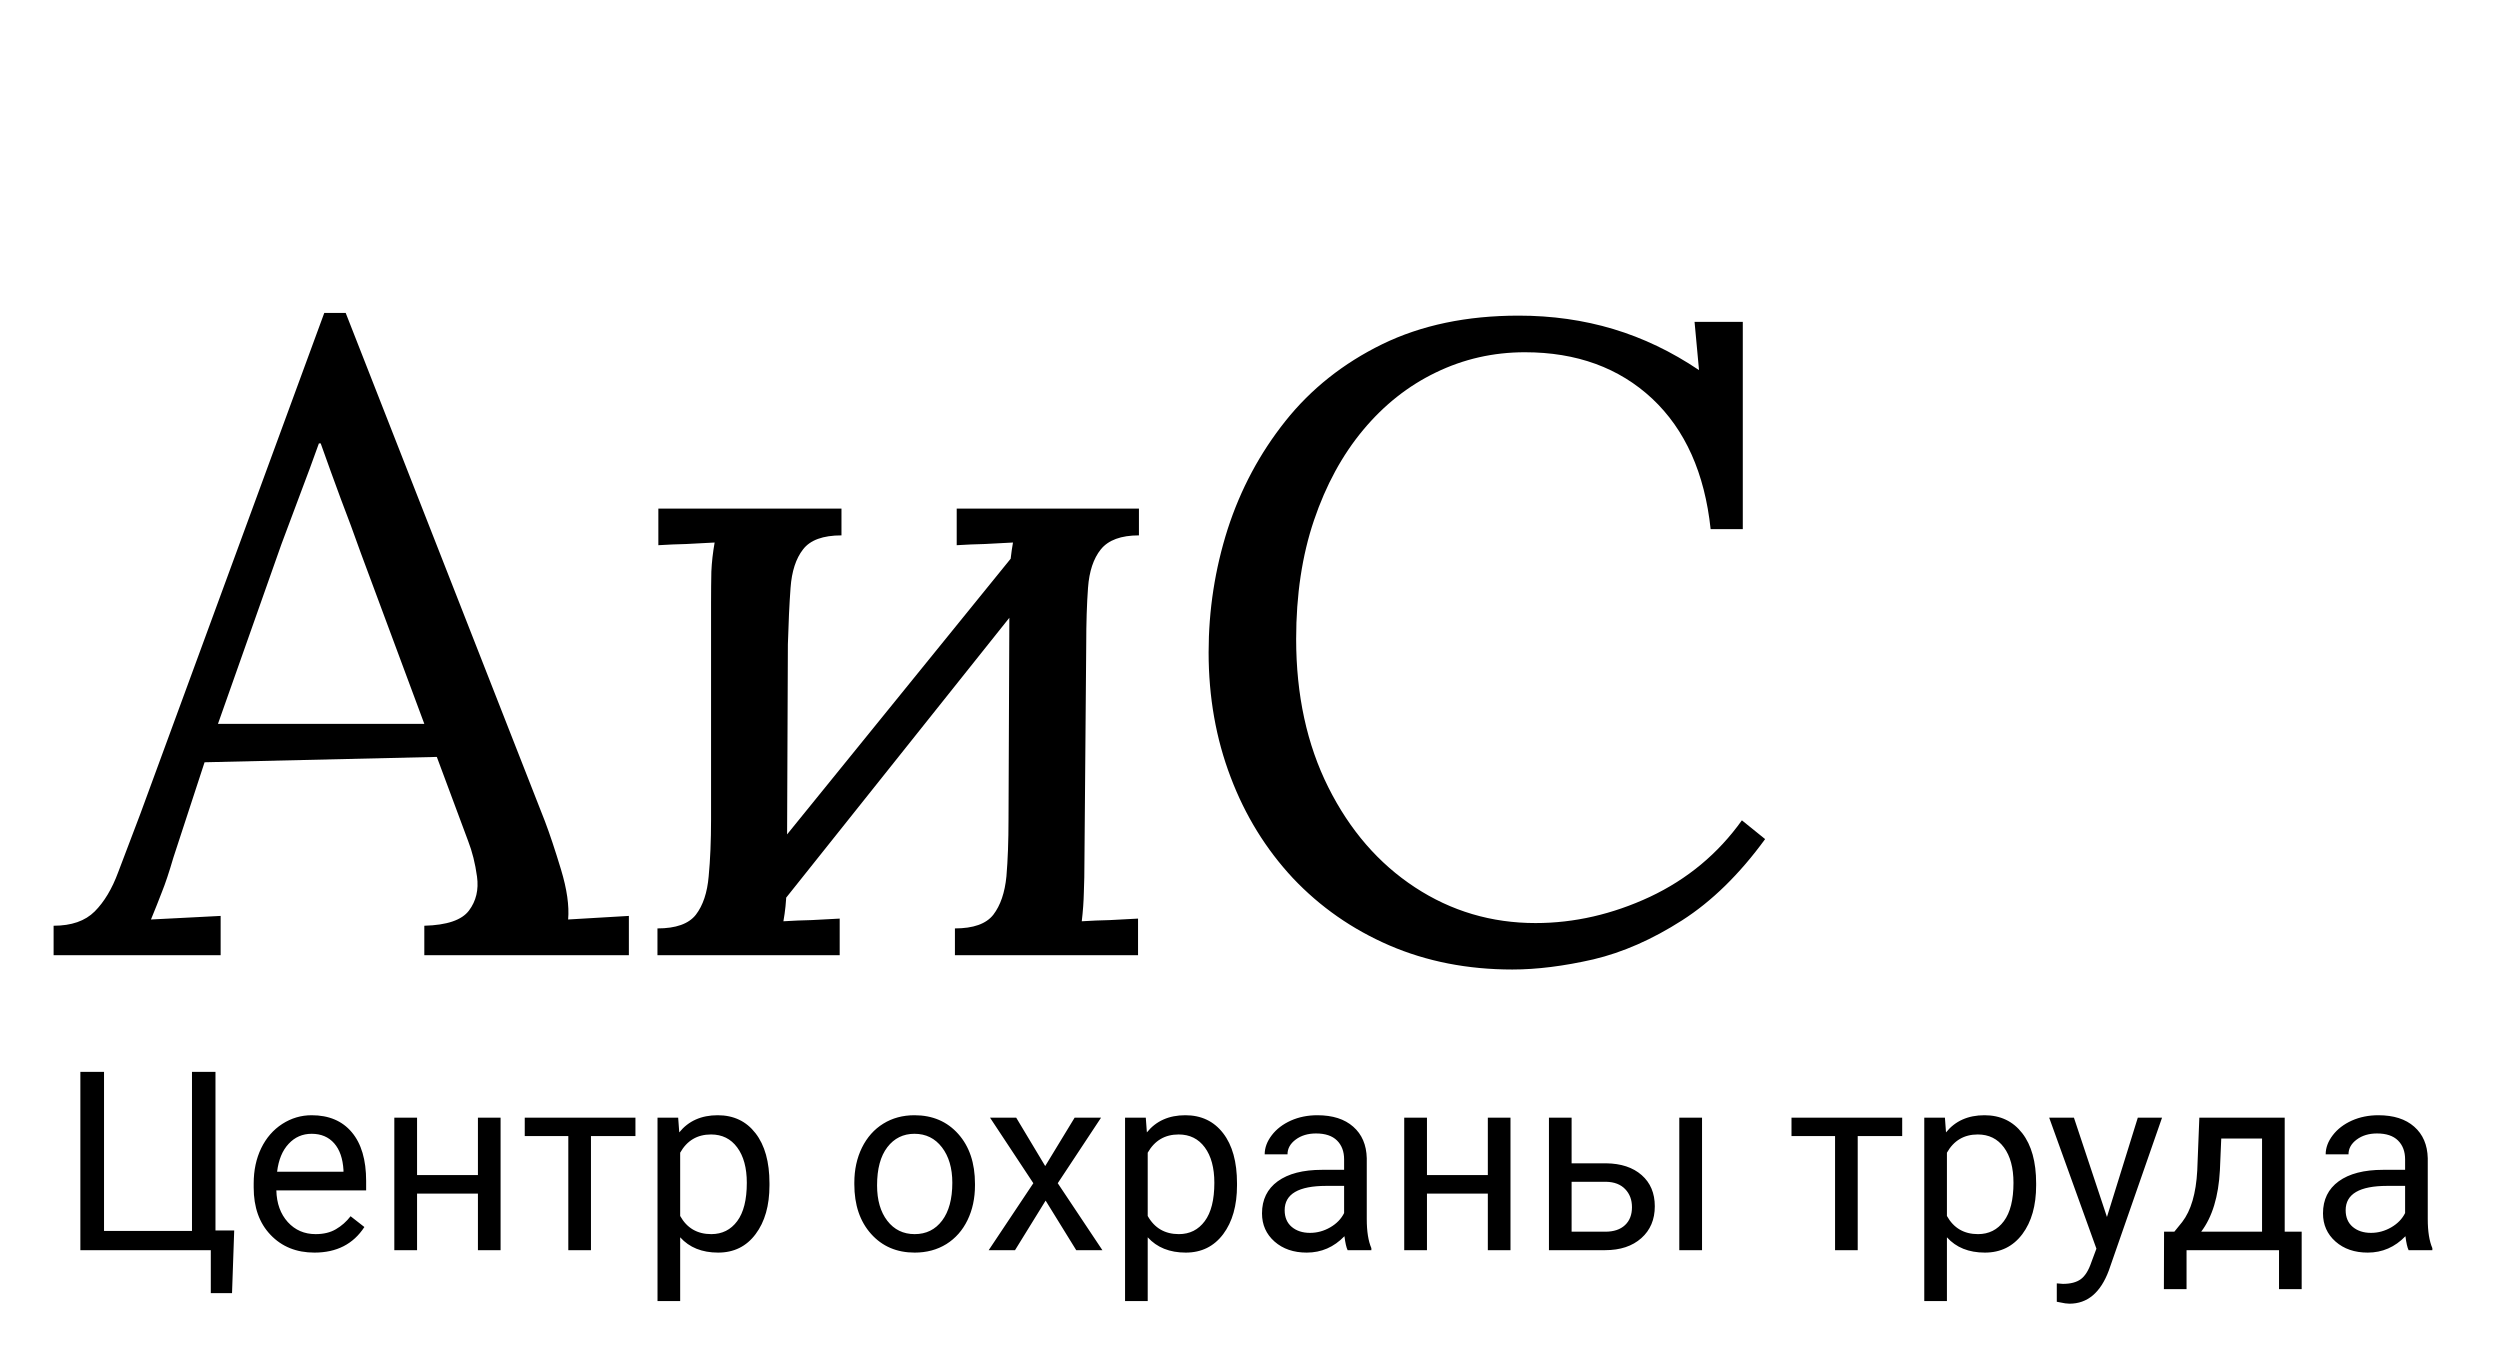
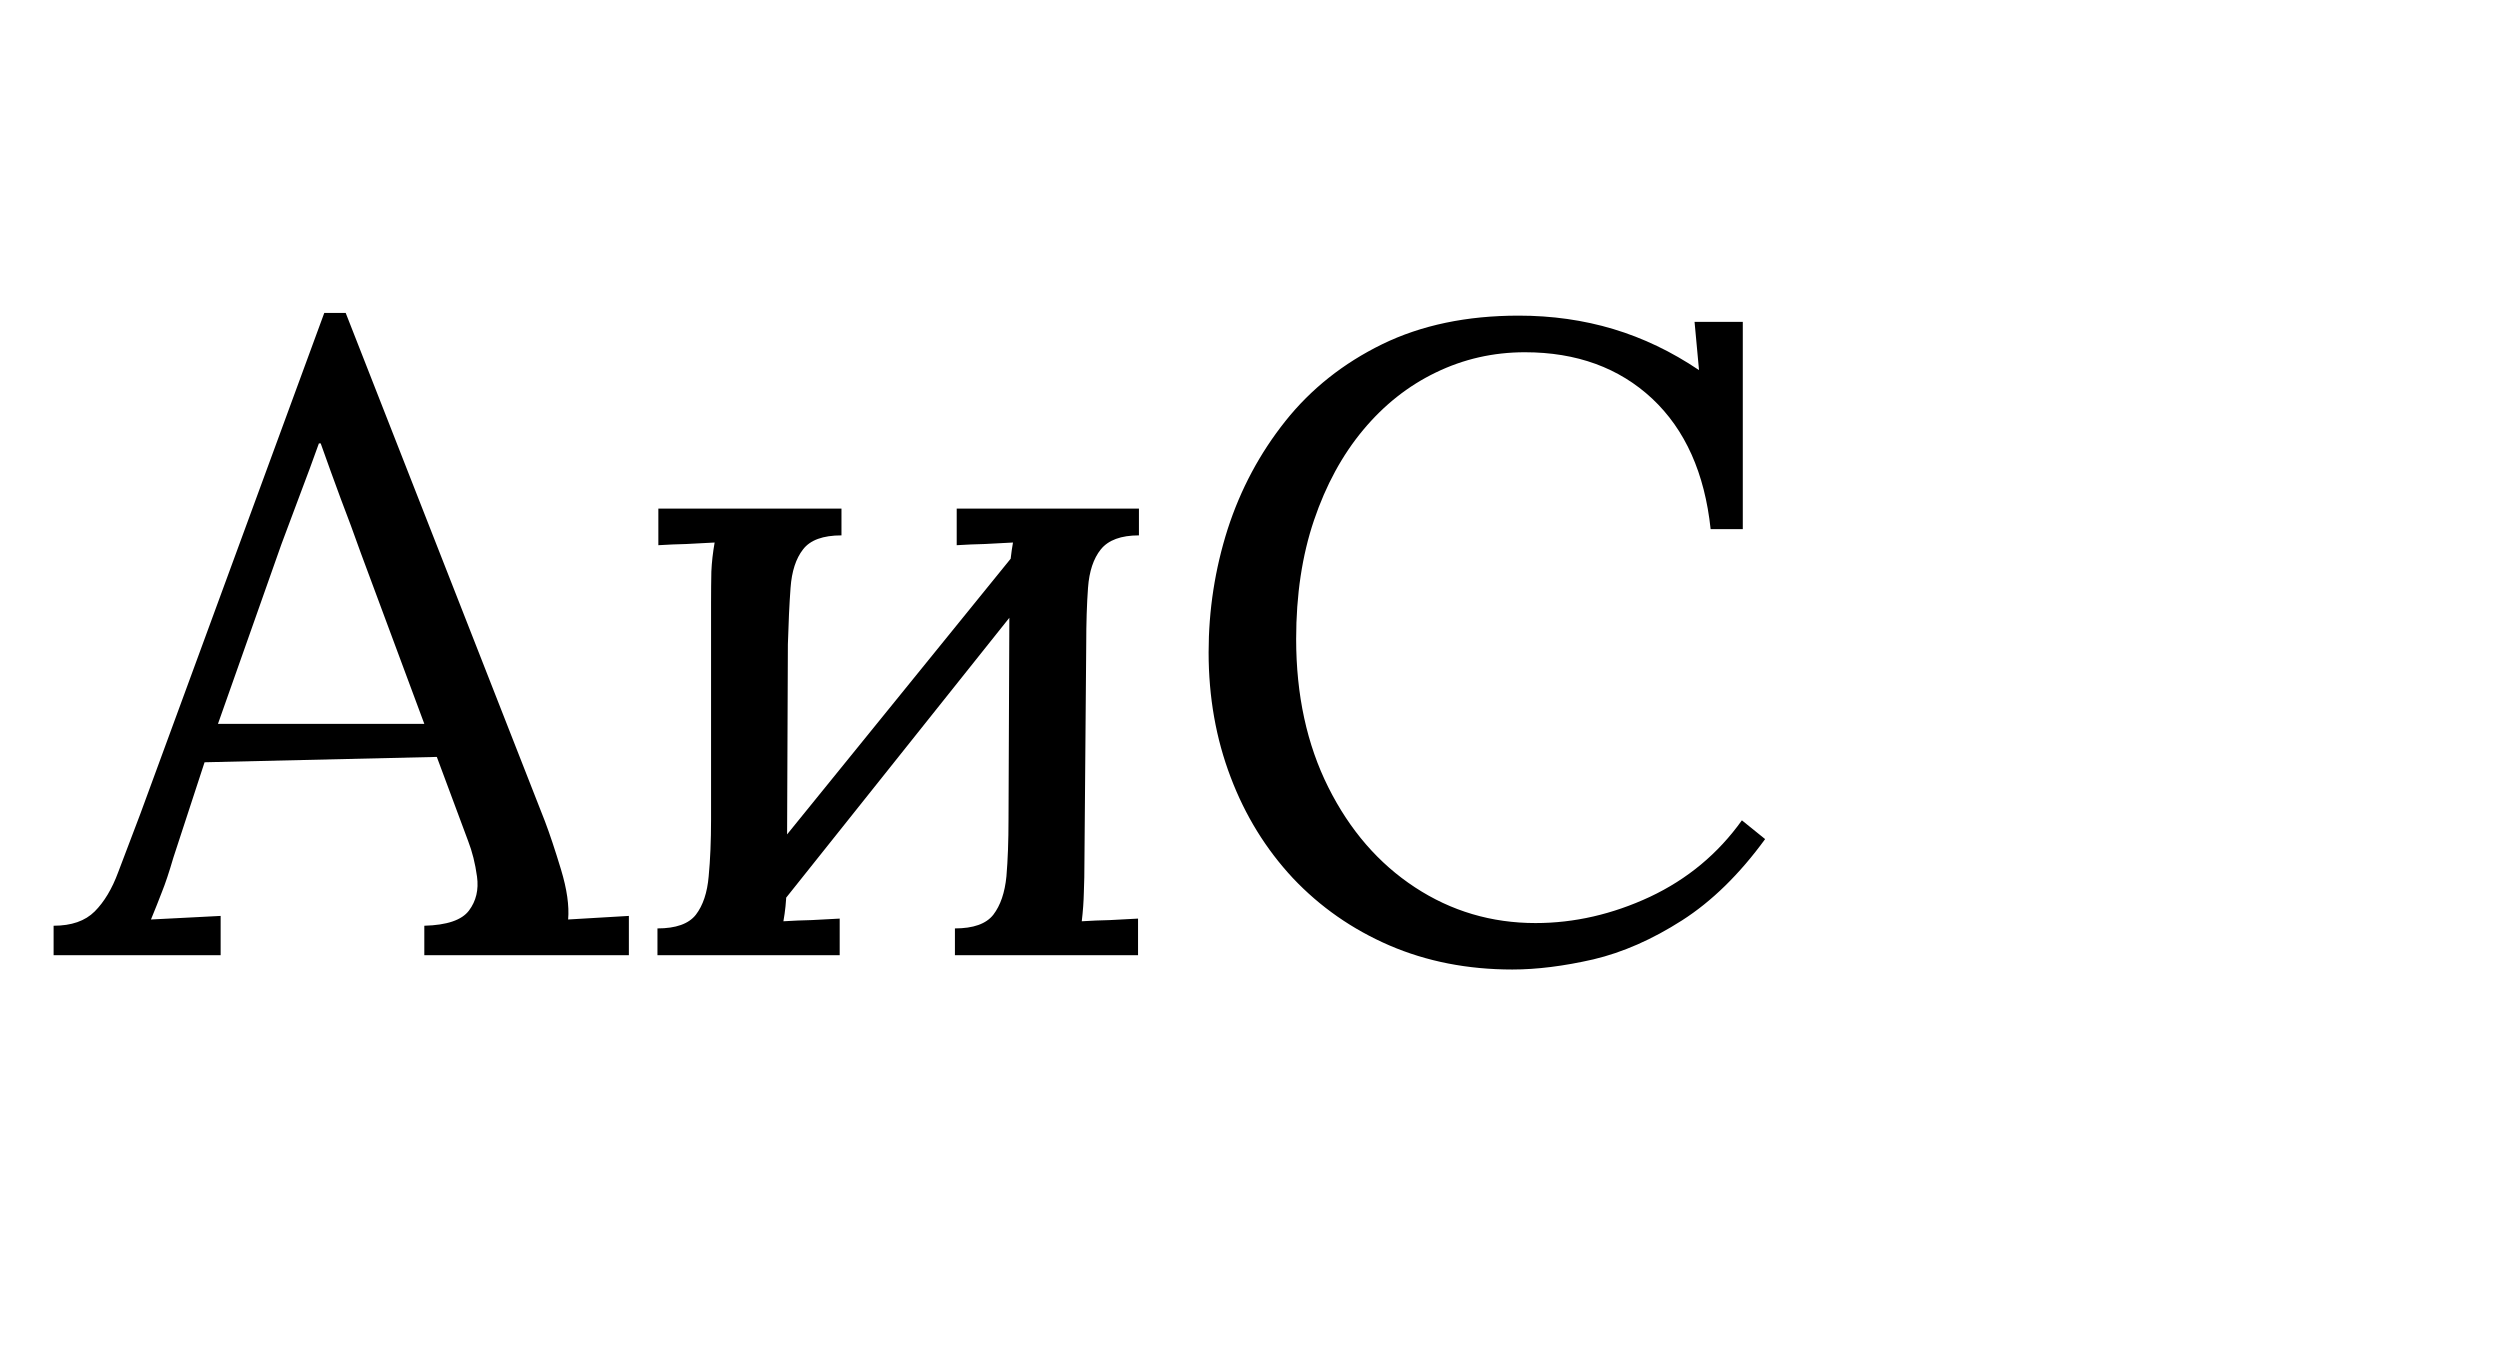
<svg xmlns="http://www.w3.org/2000/svg" version="1.1" tabindex="0" id="logo" viewBox="0 0 212 116">
  <g transform="translate(5,5) scale(2.525,2.525)" style="color: rgb(0, 0, 0);">
    <g opacity="1" fill="#000000" style="font-size: 30px; font-family: &quot;Lora&quot;, &quot;Source Sans 3&quot;, &quot;Roboto&quot;; font-style: normal; font-weight: normal">
-       <path d="M-0.18 30.1L-0.18 29.11Q0.72 29.11 1.2 28.63Q1.68 28.15 1.99 27.31Q2.31 26.47 2.73 25.36L8.91 8.53L9.63 8.53L16.32 25.6Q16.56 26.23 16.86 27.22Q17.16 28.21 17.1 28.9Q17.61 28.87 18.12 28.84Q18.63 28.81 19.14 28.78L19.14 30.1L12.27 30.1L12.27 29.11Q13.41 29.08 13.77 28.6Q14.13 28.12 14.04 27.46Q13.95 26.8 13.74 26.26L12.69 23.44L4.89 23.62L3.84 26.83Q3.63 27.55 3.46 27.97Q3.3 28.39 3.09 28.9Q3.69 28.87 4.27 28.84Q4.86 28.81 5.43 28.78L5.43 30.1ZM5.34 22.33L12.27 22.33L10.14 16.6Q9.81 15.67 9.46 14.76Q9.12 13.84 8.79 12.91L8.73 12.91Q8.43 13.75 8.11 14.59Q7.8 15.43 7.47 16.3ZM26.28 16Q25.35 16 24.99 16.47Q24.63 16.93 24.57 17.76Q24.51 18.58 24.48 19.66L24.45 26.92Q24.45 27.52 24.43 27.99Q24.42 28.45 24.33 28.96Q24.81 28.93 25.28 28.92Q25.74 28.9 26.22 28.87L26.22 30.1L20.1 30.1L20.1 29.2Q21.03 29.2 21.39 28.74Q21.75 28.27 21.82 27.45Q21.9 26.62 21.9 25.54L21.9 18.28Q21.9 17.68 21.91 17.22Q21.93 16.75 22.02 16.24Q21.54 16.27 21.07 16.29Q20.61 16.3 20.13 16.33L20.13 15.1L26.28 15.1ZM32.16 16.54L33.12 17.26L23.91 28.81L22.89 27.97ZM36.27 16Q35.37 16 34.99 16.47Q34.62 16.93 34.56 17.76Q34.5 18.58 34.5 19.66L34.44 26.92Q34.44 27.52 34.42 27.99Q34.41 28.45 34.35 28.96Q34.83 28.93 35.3 28.92Q35.76 28.9 36.24 28.87L36.24 30.1L30.09 30.1L30.09 29.2Q31.02 29.2 31.38 28.74Q31.74 28.27 31.82 27.45Q31.89 26.62 31.89 25.54L31.92 18.28Q31.92 17.68 31.93 17.22Q31.95 16.75 32.04 16.24Q31.56 16.27 31.09 16.29Q30.63 16.3 30.15 16.33L30.15 15.1L36.27 15.1ZM55.47 15.79Q55.17 12.97 53.51 11.41Q51.84 9.85 49.23 9.85Q47.64 9.85 46.24 10.53Q44.85 11.2 43.8 12.46Q42.75 13.72 42.15 15.49Q41.55 17.26 41.55 19.48Q41.55 22.3 42.63 24.46Q43.71 26.62 45.54 27.82Q47.37 29.02 49.59 29.02Q51.54 29.02 53.43 28.14Q55.32 27.25 56.52 25.57L57.3 26.2Q56.01 27.97 54.51 28.93Q53.01 29.89 51.53 30.24Q50.04 30.58 48.81 30.58Q46.56 30.58 44.68 29.77Q42.81 28.96 41.44 27.51Q40.08 26.05 39.35 24.12Q38.61 22.18 38.61 19.93Q38.61 17.8 39.25 15.79Q39.9 13.78 41.19 12.16Q42.48 10.54 44.44 9.58Q46.41 8.62 49.02 8.62Q50.7 8.62 52.2 9.07Q53.7 9.52 55.08 10.45L54.93 8.83L56.55 8.83L56.55 15.79Z" />
+       <path d="M-0.18 30.1L-0.18 29.11Q0.72 29.11 1.2 28.63Q1.68 28.15 1.99 27.31Q2.31 26.47 2.73 25.36L8.91 8.53L9.63 8.53L16.32 25.6Q16.56 26.23 16.86 27.22Q17.16 28.21 17.1 28.9Q17.61 28.87 18.12 28.84Q18.63 28.81 19.14 28.78L19.14 30.1L12.27 30.1L12.27 29.11Q13.41 29.08 13.77 28.6Q14.13 28.12 14.04 27.46Q13.95 26.8 13.74 26.26L12.69 23.44L4.89 23.62L3.84 26.83Q3.63 27.55 3.46 27.97Q3.3 28.39 3.09 28.9Q3.69 28.87 4.27 28.84Q4.86 28.81 5.43 28.78L5.43 30.1ZM5.34 22.33L12.27 22.33L10.14 16.6Q9.81 15.67 9.46 14.76Q9.12 13.84 8.79 12.91L8.73 12.91Q8.43 13.75 8.11 14.59Q7.8 15.43 7.47 16.3ZM26.28 16Q25.35 16 24.99 16.47Q24.63 16.93 24.57 17.76Q24.51 18.58 24.48 19.66L24.45 26.92Q24.45 27.52 24.43 27.99Q24.42 28.45 24.33 28.96Q24.81 28.93 25.28 28.92Q25.74 28.9 26.22 28.87L26.22 30.1L20.1 30.1L20.1 29.2Q21.03 29.2 21.39 28.74Q21.75 28.27 21.82 27.45Q21.9 26.62 21.9 25.54L21.9 18.28Q21.9 17.68 21.91 17.22Q21.93 16.75 22.02 16.24Q21.54 16.27 21.07 16.29Q20.61 16.3 20.13 16.33L20.13 15.1L26.28 15.1M32.16 16.54L33.12 17.26L23.91 28.81L22.89 27.97ZM36.27 16Q35.37 16 34.99 16.47Q34.62 16.93 34.56 17.76Q34.5 18.58 34.5 19.66L34.44 26.92Q34.44 27.52 34.42 27.99Q34.41 28.45 34.35 28.96Q34.83 28.93 35.3 28.92Q35.76 28.9 36.24 28.87L36.24 30.1L30.09 30.1L30.09 29.2Q31.02 29.2 31.38 28.74Q31.74 28.27 31.82 27.45Q31.89 26.62 31.89 25.54L31.92 18.28Q31.92 17.68 31.93 17.22Q31.95 16.75 32.04 16.24Q31.56 16.27 31.09 16.29Q30.63 16.3 30.15 16.33L30.15 15.1L36.27 15.1ZM55.47 15.79Q55.17 12.97 53.51 11.41Q51.84 9.85 49.23 9.85Q47.64 9.85 46.24 10.53Q44.85 11.2 43.8 12.46Q42.75 13.72 42.15 15.49Q41.55 17.26 41.55 19.48Q41.55 22.3 42.63 24.46Q43.71 26.62 45.54 27.82Q47.37 29.02 49.59 29.02Q51.54 29.02 53.43 28.14Q55.32 27.25 56.52 25.57L57.3 26.2Q56.01 27.97 54.51 28.93Q53.01 29.89 51.53 30.24Q50.04 30.58 48.81 30.58Q46.56 30.58 44.68 29.77Q42.81 28.96 41.44 27.51Q40.08 26.05 39.35 24.12Q38.61 22.18 38.61 19.93Q38.61 17.8 39.25 15.79Q39.9 13.78 41.19 12.16Q42.48 10.54 44.44 9.58Q46.41 8.62 49.02 8.62Q50.7 8.62 52.2 9.07Q53.7 9.52 55.08 10.45L54.93 8.83L56.55 8.83L56.55 15.79Z" />
    </g>
  </g>
  <g transform="translate(5,86) scale(0.709,0.709)" style="color: rgb(0, 0, 0);">
    <g opacity="1" fill="#000000" style="font-size: 30px; font-family: &quot;Roboto&quot;, &quot;Source Sans 3&quot;, &quot;Roboto&quot;; font-style: normal; font-weight: normal">
-       <path d="M2.56 6.9L5.39 6.9L5.39 25.93L15.91 25.93L15.91 6.9L18.72 6.9L18.72 25.87L20.96 25.87L20.7 33.37L18.16 33.37L18.16 28.23L2.56 28.23ZM30.56 28.52Q27.33 28.52 25.31 26.4Q23.29 24.29 23.29 20.74L23.29 20.25Q23.29 17.89 24.19 16.03Q25.09 14.18 26.71 13.13Q28.33 12.09 30.22 12.09Q33.31 12.09 35.02 14.12Q36.74 16.16 36.74 19.95L36.74 21.08L26 21.08Q26.06 23.42 27.37 24.87Q28.68 26.31 30.7 26.31Q32.14 26.31 33.13 25.72Q34.13 25.14 34.88 24.17L36.53 25.46Q34.54 28.52 30.56 28.52ZM30.22 14.31Q28.58 14.31 27.47 15.51Q26.35 16.7 26.09 18.85L34.03 18.85L34.03 18.65Q33.91 16.58 32.92 15.45Q31.92 14.31 30.22 14.31ZM52.82 28.23L50.11 28.23L50.11 21.46L42.83 21.46L42.83 28.23L40.11 28.23L40.11 12.38L42.83 12.38L42.83 19.25L50.11 19.25L50.11 12.38L52.82 12.38ZM68.95 14.58L63.63 14.58L63.63 28.23L60.92 28.23L60.92 14.58L55.71 14.58L55.71 12.38L68.95 12.38ZM84.98 20.48Q84.98 24.1 83.32 26.31Q81.67 28.52 78.84 28.52Q75.95 28.52 74.3 26.69L74.3 34.32L71.59 34.32L71.59 12.38L74.06 12.38L74.19 14.14Q75.85 12.09 78.79 12.09Q81.65 12.09 83.31 14.24Q84.98 16.39 84.98 20.23ZM82.27 20.17Q82.27 17.49 81.12 15.94Q79.98 14.39 77.99 14.39Q75.53 14.39 74.3 16.57L74.3 24.14Q75.51 26.31 78.02 26.31Q79.97 26.31 81.12 24.76Q82.27 23.22 82.27 20.17ZM95.13 20.16Q95.13 17.83 96.04 15.97Q96.96 14.11 98.59 13.1Q100.22 12.09 102.32 12.09Q105.56 12.09 107.56 14.33Q109.56 16.57 109.56 20.29L109.56 20.48Q109.56 22.79 108.67 24.63Q107.78 26.47 106.14 27.5Q104.49 28.52 102.35 28.52Q99.13 28.52 97.13 26.28Q95.13 24.04 95.13 20.35ZM97.85 20.48Q97.85 23.12 99.07 24.71Q100.3 26.31 102.35 26.31Q104.41 26.31 105.63 24.69Q106.85 23.07 106.85 20.16Q106.85 17.55 105.61 15.93Q104.37 14.31 102.32 14.31Q100.31 14.31 99.08 15.91Q97.85 17.51 97.85 20.48ZM117.96 18.17L121.48 12.38L124.64 12.38L119.46 20.22L124.8 28.23L121.67 28.23L118.01 22.3L114.35 28.23L111.2 28.23L116.54 20.22L111.36 12.38L114.49 12.38ZM140.9 20.48Q140.9 24.1 139.25 26.31Q137.59 28.52 134.77 28.52Q131.88 28.52 130.22 26.69L130.22 34.32L127.51 34.32L127.51 12.38L129.99 12.38L130.12 14.14Q131.78 12.09 134.72 12.09Q137.58 12.09 139.24 14.24Q140.9 16.39 140.9 20.23ZM138.19 20.17Q138.19 17.49 137.05 15.94Q135.91 14.39 133.92 14.39Q131.46 14.39 130.22 16.57L130.22 24.14Q131.44 26.31 133.95 26.31Q135.89 26.31 137.04 24.76Q138.19 23.22 138.19 20.17ZM154.13 28.23Q153.9 27.76 153.75 26.56Q151.86 28.52 149.24 28.52Q146.89 28.52 145.39 27.2Q143.89 25.87 143.89 23.83Q143.89 21.36 145.77 19.99Q147.66 18.62 151.07 18.62L153.71 18.62L153.71 17.37Q153.71 15.95 152.86 15.11Q152.01 14.27 150.35 14.27Q148.9 14.27 147.92 15Q146.94 15.73 146.94 16.77L144.21 16.77Q144.21 15.59 145.06 14.48Q145.9 13.38 147.34 12.73Q148.78 12.09 150.51 12.09Q153.25 12.09 154.8 13.46Q156.36 14.83 156.42 17.23L156.42 24.52Q156.42 26.71 156.97 27.99L156.97 28.23ZM149.63 26.16Q150.91 26.16 152.05 25.5Q153.19 24.84 153.71 23.79L153.71 20.54L151.58 20.54Q146.6 20.54 146.6 23.45Q146.6 24.73 147.45 25.45Q148.3 26.16 149.63 26.16ZM173.61 28.23L170.9 28.23L170.9 21.46L163.62 21.46L163.62 28.23L160.9 28.23L160.9 12.38L163.62 12.38L163.62 19.25L170.9 19.25L170.9 12.38L173.61 12.38ZM180.92 17.84L185.04 17.84Q187.73 17.87 189.3 19.25Q190.87 20.63 190.87 22.98Q190.87 25.36 189.26 26.79Q187.65 28.23 184.92 28.23L178.21 28.23L178.21 12.38L180.92 12.38ZM196.52 28.23L193.8 28.23L193.8 12.38L196.52 12.38ZM180.92 20.05L180.92 26.02L184.95 26.02Q186.47 26.02 187.31 25.23Q188.14 24.45 188.14 23.09Q188.14 21.77 187.33 20.93Q186.52 20.08 185.05 20.05ZM220.46 14.58L215.14 14.58L215.14 28.23L212.43 28.23L212.43 14.58L207.22 14.58L207.22 12.38L220.46 12.38ZM236.48 20.48Q236.48 24.1 234.83 26.31Q233.17 28.52 230.35 28.52Q227.46 28.52 225.81 26.69L225.81 34.32L223.1 34.32L223.1 12.38L225.57 12.38L225.7 14.14Q227.36 12.09 230.3 12.09Q233.16 12.09 234.82 14.24Q236.48 16.39 236.48 20.23ZM233.77 20.17Q233.77 17.49 232.63 15.94Q231.49 14.39 229.5 14.39Q227.04 14.39 225.81 16.57L225.81 24.14Q227.02 26.31 229.53 26.31Q231.47 26.31 232.62 24.76Q233.77 23.22 233.77 20.17ZM244.95 24.26L248.64 12.38L251.54 12.38L245.17 30.67Q243.69 34.63 240.47 34.63L239.96 34.59L238.95 34.4L238.95 32.2L239.68 32.26Q241.05 32.26 241.82 31.7Q242.59 31.14 243.09 29.66L243.69 28.05L238.04 12.38L241 12.38ZM253.01 26.02L253.95 24.86Q255.53 22.81 255.75 18.71L256 12.38L266.21 12.38L266.21 26.02L268.24 26.02L268.24 32.89L265.53 32.89L265.53 28.23L254.47 28.23L254.47 32.89L251.76 32.89L251.78 26.02ZM256.22 26.02L263.5 26.02L263.5 14.88L258.62 14.88L258.46 18.66Q258.21 23.39 256.22 26.02ZM281.03 28.23Q280.8 27.76 280.65 26.56Q278.76 28.52 276.14 28.52Q273.79 28.52 272.29 27.2Q270.79 25.87 270.79 23.83Q270.79 21.36 272.67 19.99Q274.56 18.62 277.97 18.62L280.61 18.62L280.61 17.37Q280.61 15.95 279.76 15.11Q278.91 14.27 277.25 14.27Q275.8 14.27 274.82 15Q273.84 15.73 273.84 16.77L271.11 16.77Q271.11 15.59 271.96 14.48Q272.8 13.38 274.24 12.73Q275.68 12.09 277.41 12.09Q280.15 12.09 281.7 13.46Q283.26 14.83 283.32 17.23L283.32 24.52Q283.32 26.71 283.87 27.99L283.87 28.23ZM276.53 26.16Q277.81 26.16 278.95 25.5Q280.09 24.84 280.61 23.79L280.61 20.54L278.48 20.54Q273.5 20.54 273.5 23.45Q273.5 24.73 274.35 25.45Q275.2 26.16 276.53 26.16Z" />
-     </g>
+       </g>
  </g>
</svg>